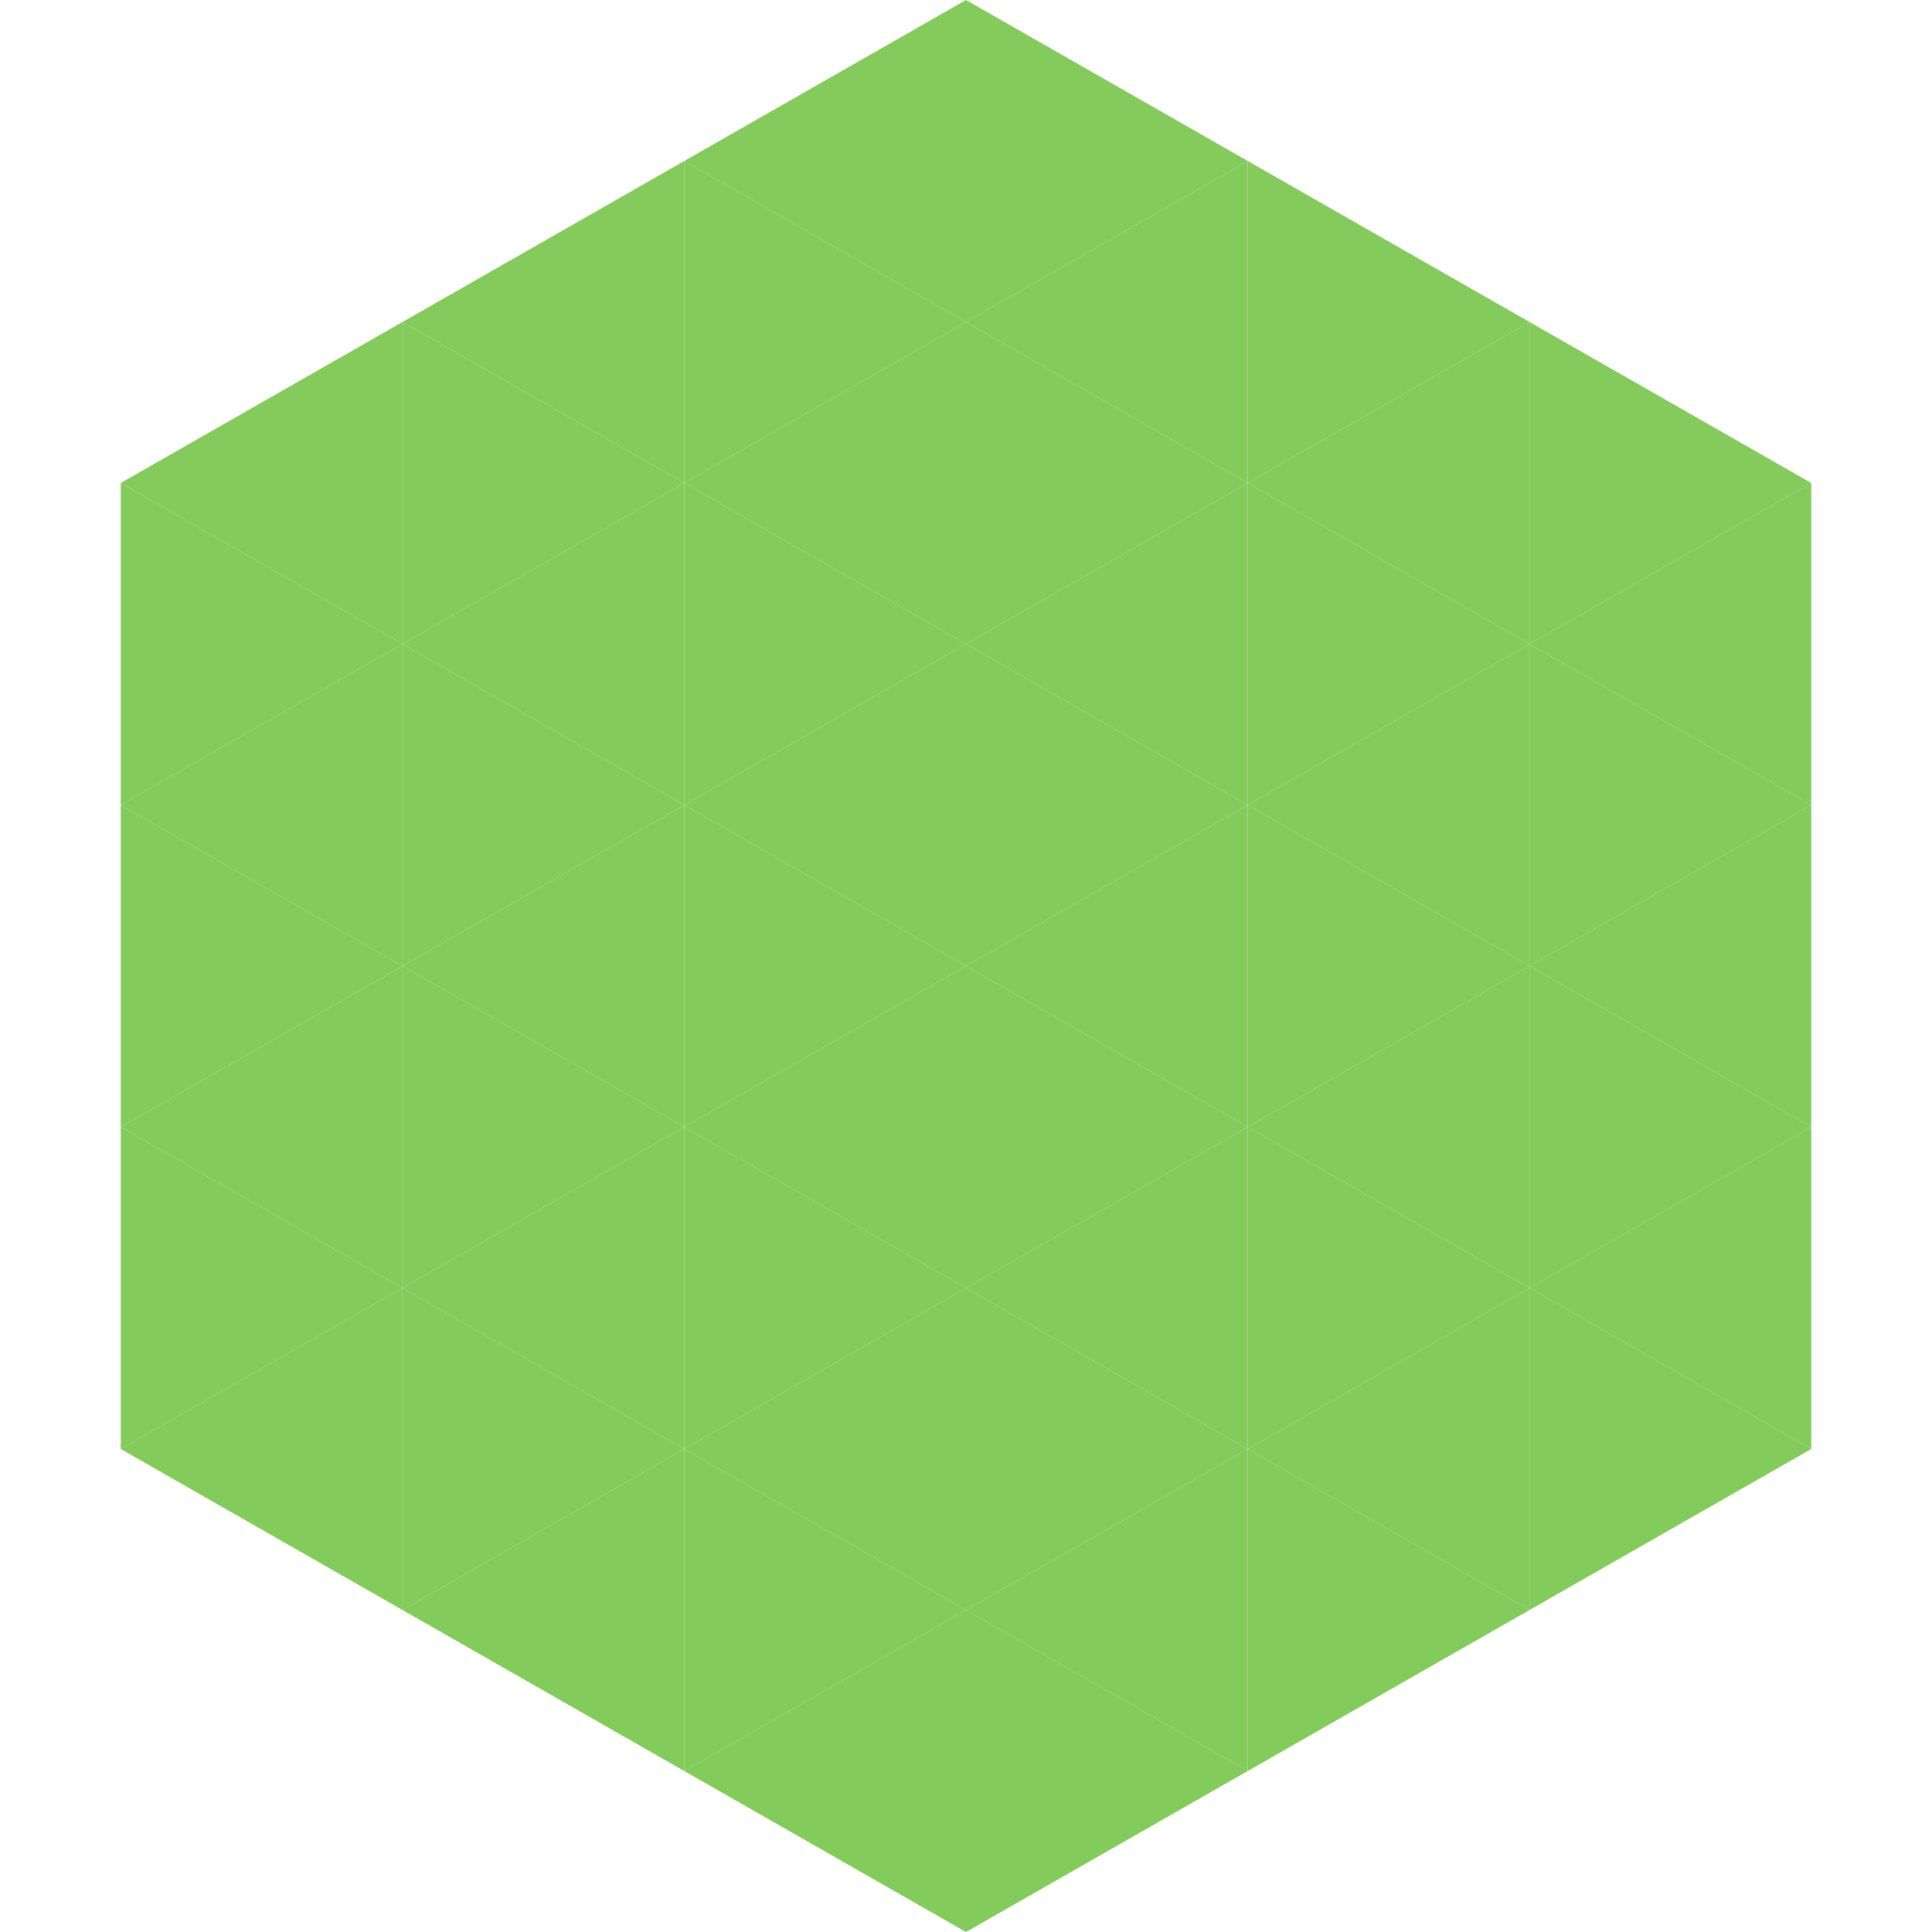
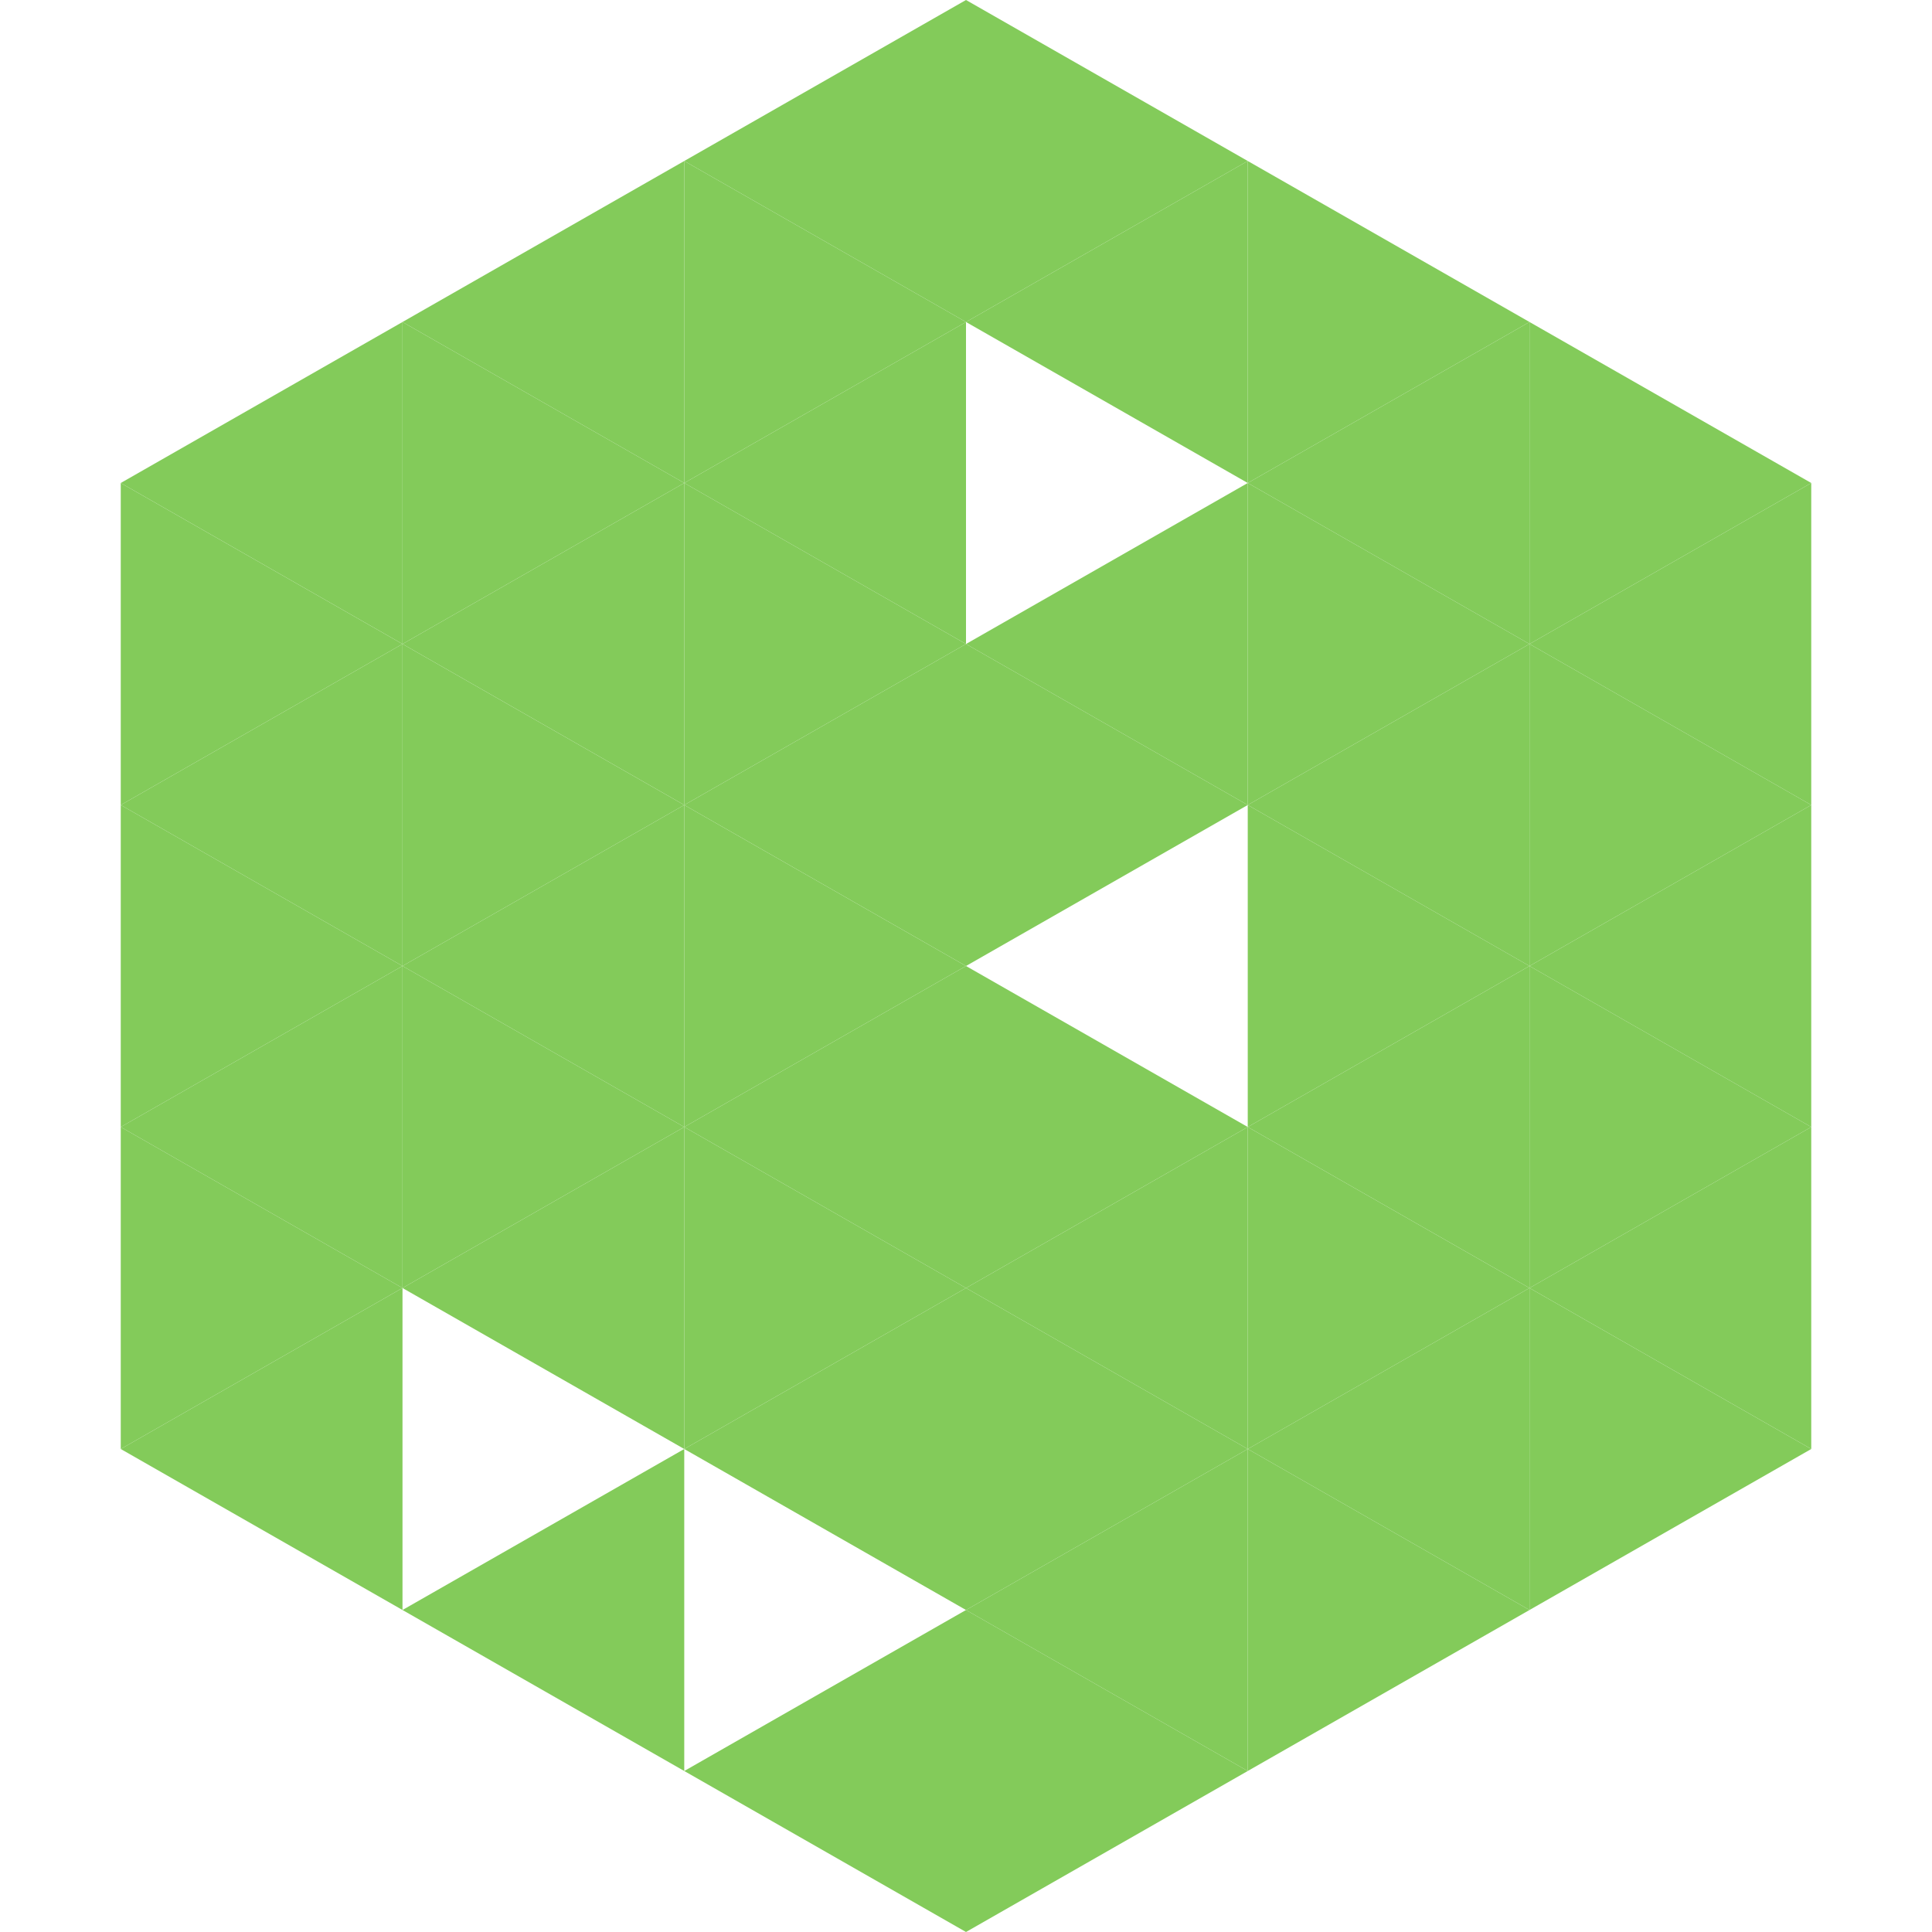
<svg xmlns="http://www.w3.org/2000/svg" width="240" height="240">
  <polygon points="50,40 15,60 50,80" style="fill:rgb(131,203,90)" />
  <polygon points="190,40 225,60 190,80" style="fill:rgb(131,203,90)" />
  <polygon points="15,60 50,80 15,100" style="fill:rgb(131,203,90)" />
  <polygon points="225,60 190,80 225,100" style="fill:rgb(131,203,90)" />
  <polygon points="50,80 15,100 50,120" style="fill:rgb(131,203,90)" />
  <polygon points="190,80 225,100 190,120" style="fill:rgb(131,203,90)" />
  <polygon points="15,100 50,120 15,140" style="fill:rgb(131,203,90)" />
  <polygon points="225,100 190,120 225,140" style="fill:rgb(131,203,90)" />
  <polygon points="50,120 15,140 50,160" style="fill:rgb(131,203,90)" />
  <polygon points="190,120 225,140 190,160" style="fill:rgb(131,203,90)" />
  <polygon points="15,140 50,160 15,180" style="fill:rgb(131,203,90)" />
  <polygon points="225,140 190,160 225,180" style="fill:rgb(131,203,90)" />
  <polygon points="50,160 15,180 50,200" style="fill:rgb(131,203,90)" />
  <polygon points="190,160 225,180 190,200" style="fill:rgb(131,203,90)" />
  <polygon points="15,180 50,200 15,220" style="fill:rgb(255,255,255); fill-opacity:0" />
  <polygon points="225,180 190,200 225,220" style="fill:rgb(255,255,255); fill-opacity:0" />
  <polygon points="50,0 85,20 50,40" style="fill:rgb(255,255,255); fill-opacity:0" />
  <polygon points="190,0 155,20 190,40" style="fill:rgb(255,255,255); fill-opacity:0" />
  <polygon points="85,20 50,40 85,60" style="fill:rgb(131,203,90)" />
  <polygon points="155,20 190,40 155,60" style="fill:rgb(131,203,90)" />
  <polygon points="50,40 85,60 50,80" style="fill:rgb(131,203,90)" />
  <polygon points="190,40 155,60 190,80" style="fill:rgb(131,203,90)" />
  <polygon points="85,60 50,80 85,100" style="fill:rgb(131,203,90)" />
  <polygon points="155,60 190,80 155,100" style="fill:rgb(131,203,90)" />
  <polygon points="50,80 85,100 50,120" style="fill:rgb(131,203,90)" />
  <polygon points="190,80 155,100 190,120" style="fill:rgb(131,203,90)" />
  <polygon points="85,100 50,120 85,140" style="fill:rgb(131,203,90)" />
  <polygon points="155,100 190,120 155,140" style="fill:rgb(131,203,90)" />
  <polygon points="50,120 85,140 50,160" style="fill:rgb(131,203,90)" />
  <polygon points="190,120 155,140 190,160" style="fill:rgb(131,203,90)" />
  <polygon points="85,140 50,160 85,180" style="fill:rgb(131,203,90)" />
  <polygon points="155,140 190,160 155,180" style="fill:rgb(131,203,90)" />
-   <polygon points="50,160 85,180 50,200" style="fill:rgb(131,203,90)" />
  <polygon points="190,160 155,180 190,200" style="fill:rgb(131,203,90)" />
  <polygon points="85,180 50,200 85,220" style="fill:rgb(131,203,90)" />
  <polygon points="155,180 190,200 155,220" style="fill:rgb(131,203,90)" />
  <polygon points="120,0 85,20 120,40" style="fill:rgb(131,203,90)" />
  <polygon points="120,0 155,20 120,40" style="fill:rgb(131,203,90)" />
  <polygon points="85,20 120,40 85,60" style="fill:rgb(131,203,90)" />
  <polygon points="155,20 120,40 155,60" style="fill:rgb(131,203,90)" />
  <polygon points="120,40 85,60 120,80" style="fill:rgb(131,203,90)" />
-   <polygon points="120,40 155,60 120,80" style="fill:rgb(131,203,90)" />
  <polygon points="85,60 120,80 85,100" style="fill:rgb(131,203,90)" />
  <polygon points="155,60 120,80 155,100" style="fill:rgb(131,203,90)" />
  <polygon points="120,80 85,100 120,120" style="fill:rgb(131,203,90)" />
  <polygon points="120,80 155,100 120,120" style="fill:rgb(131,203,90)" />
  <polygon points="85,100 120,120 85,140" style="fill:rgb(131,203,90)" />
-   <polygon points="155,100 120,120 155,140" style="fill:rgb(131,203,90)" />
  <polygon points="120,120 85,140 120,160" style="fill:rgb(131,203,90)" />
  <polygon points="120,120 155,140 120,160" style="fill:rgb(131,203,90)" />
  <polygon points="85,140 120,160 85,180" style="fill:rgb(131,203,90)" />
  <polygon points="155,140 120,160 155,180" style="fill:rgb(131,203,90)" />
  <polygon points="120,160 85,180 120,200" style="fill:rgb(131,203,90)" />
  <polygon points="120,160 155,180 120,200" style="fill:rgb(131,203,90)" />
-   <polygon points="85,180 120,200 85,220" style="fill:rgb(131,203,90)" />
  <polygon points="155,180 120,200 155,220" style="fill:rgb(131,203,90)" />
  <polygon points="120,200 85,220 120,240" style="fill:rgb(131,203,90)" />
  <polygon points="120,200 155,220 120,240" style="fill:rgb(131,203,90)" />
-   <polygon points="85,220 120,240 85,260" style="fill:rgb(255,255,255); fill-opacity:0" />
  <polygon points="155,220 120,240 155,260" style="fill:rgb(255,255,255); fill-opacity:0" />
</svg>